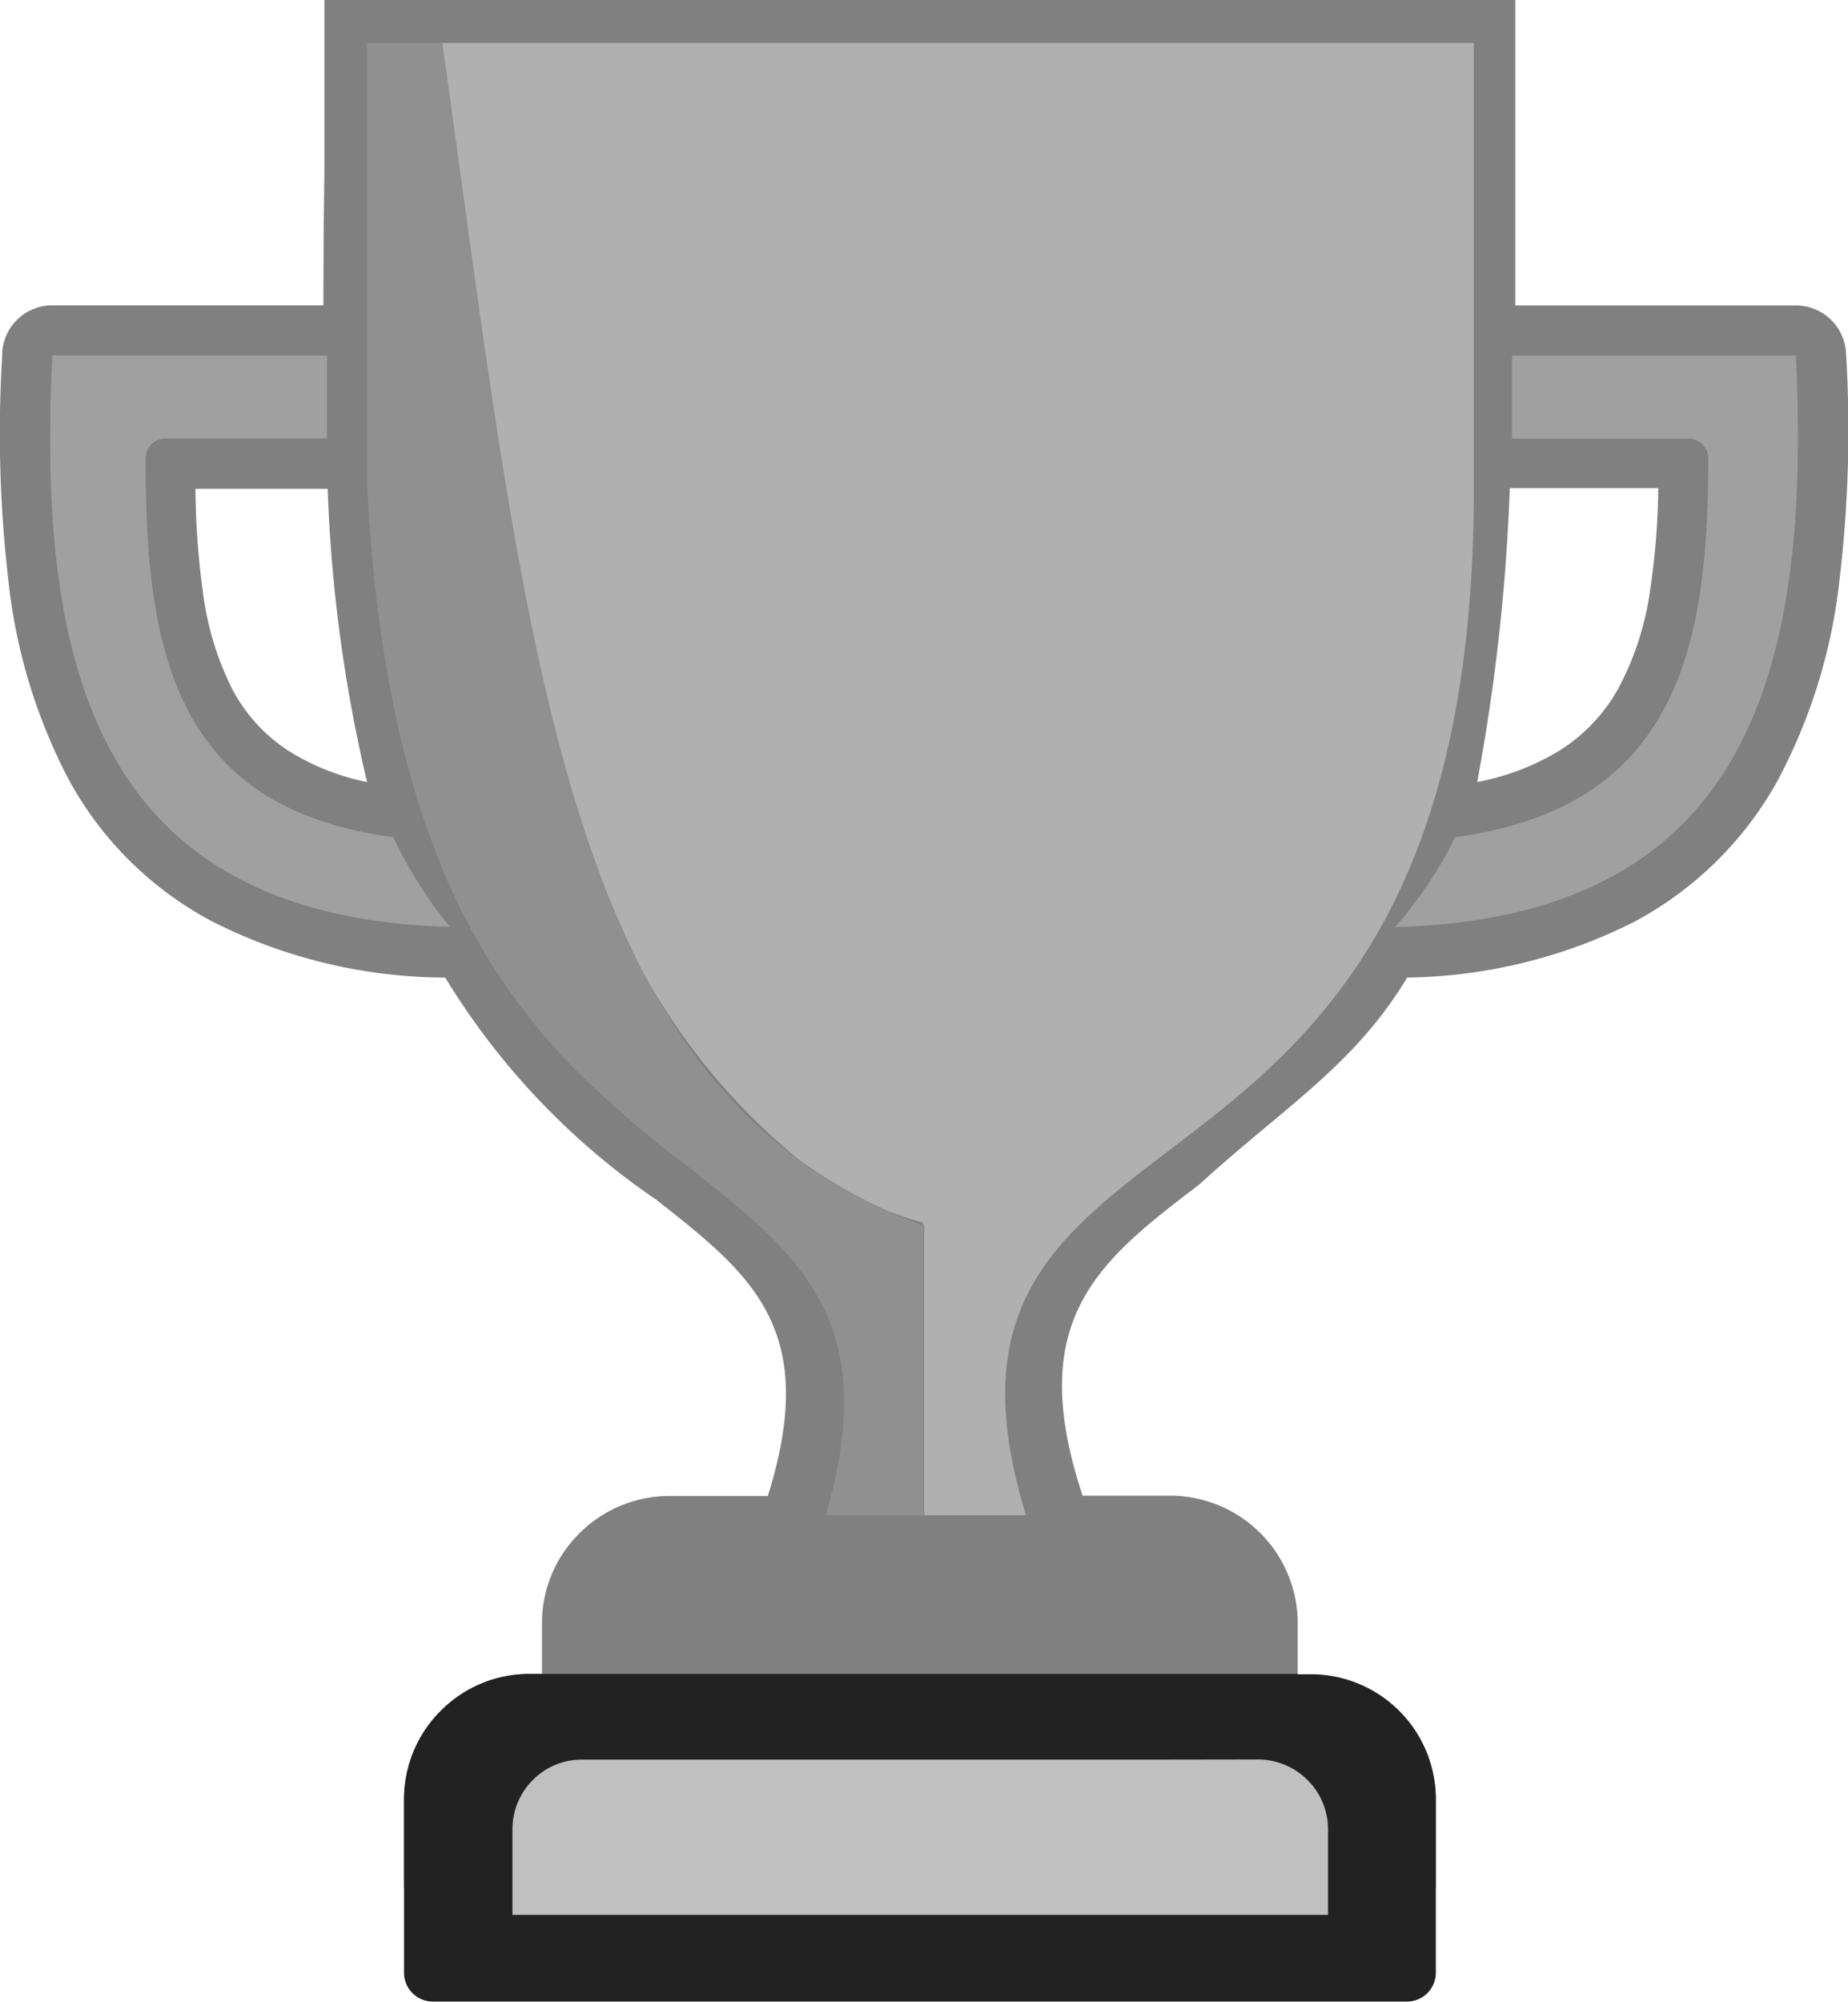
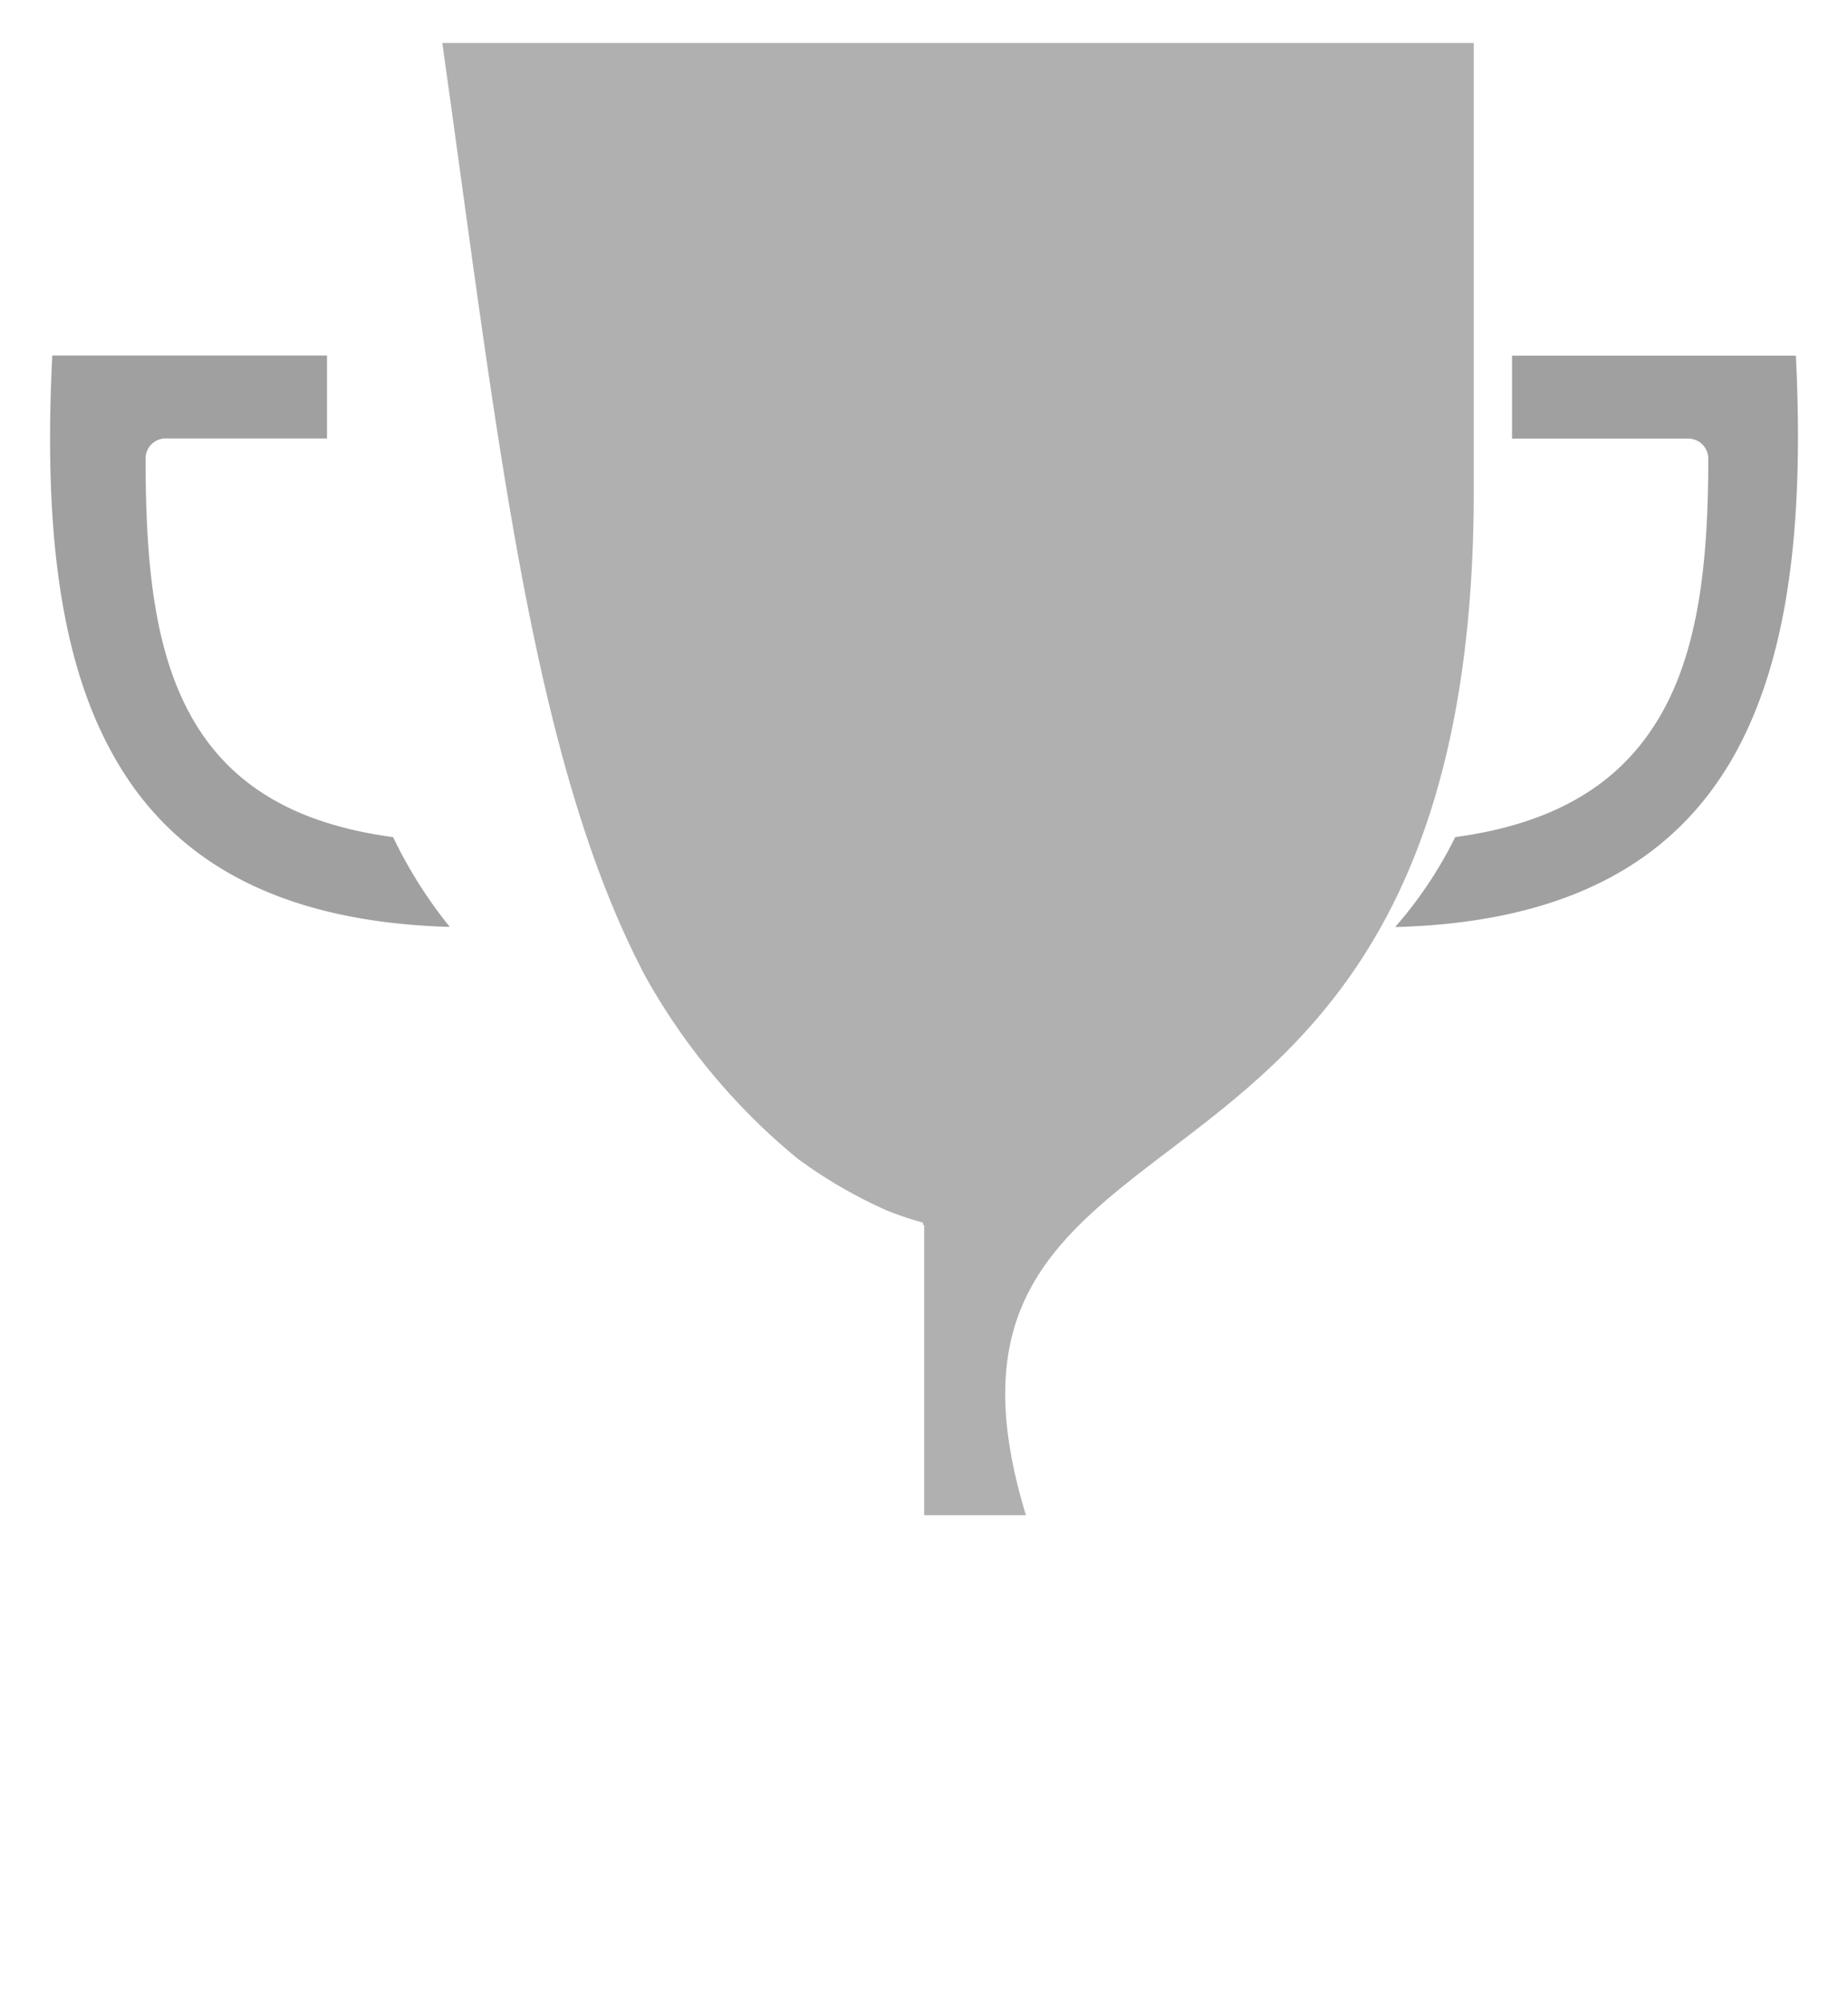
<svg xmlns="http://www.w3.org/2000/svg" id="Layer_1" data-name="Layer 1" viewBox="0 0 113.48 122.88">
  <title>trophy</title>
-   <path style="fill:#808080;" d="M3.21,18.74H19.86q0-4,.06-8.26V0H93.05V10.49c0,2.92,0,5.66,0,8.26h17.24a3.08,3.08,0,0,1,3.07,2.93,77.67,77.67,0,0,1-.4,13.9A34,34,0,0,1,109.11,48a21.77,21.77,0,0,1-8.8,8.6A31.91,31.91,0,0,1,86.41,60C83.14,65.43,78.78,68,73.68,72.67c-6.17,4.71-10.81,8.26-7.2,19.13h5.39a7.84,7.84,0,0,1,7.82,7.82v3.15h.77A7.69,7.69,0,0,1,85.91,105h0a7.67,7.67,0,0,1,2.26,5.45v5.23a1.77,1.77,0,0,1-1.77,1.77H26.58a1.77,1.77,0,0,1-1.77-1.77v-5.23A7.66,7.66,0,0,1,27.07,105h0a7.66,7.66,0,0,1,5.44-2.26h.77V99.62a7.75,7.75,0,0,1,2.3-5.51v0a7.81,7.81,0,0,1,5.51-2.29h6.06c3.22-10.26-1-13.58-6.83-18.17A44.47,44.47,0,0,1,27.34,60,31.87,31.87,0,0,1,13,56.54a21.47,21.47,0,0,1-8.73-8.6A34.07,34.07,0,0,1,.51,35.58,78.1,78.1,0,0,1,.13,21.9v-.08a3.08,3.08,0,0,1,3.09-3.08ZM92.71,30a121.67,121.67,0,0,1-2,18,15.17,15.17,0,0,0,5-1.9,10.49,10.49,0,0,0,3.69-3.89,18,18,0,0,0,1.93-6,45.37,45.37,0,0,0,.5-6.25H92.71ZM20.12,30H12a49.78,49.78,0,0,0,.45,6.27,18.41,18.41,0,0,0,1.8,6,10.13,10.13,0,0,0,3.57,3.88A14.57,14.57,0,0,0,22.54,48a92,92,0,0,1-2.42-18Z" />
  <path style="fill:#A0A0A0;" d="M20.08,21.82H3.21C2.75,31.1,3.34,40,7,46.43c3.43,6.11,9.7,10.15,20.62,10.46a27.9,27.9,0,0,1-3.48-5.51c-6.56-.88-10.36-3.59-12.54-7.67S8.94,34.32,8.94,28.14a1.23,1.23,0,0,1,1.23-1.23h9.91V21.82Zm72.77,5.1h10.82a1.23,1.23,0,0,1,1.23,1.22c0,6.2-.56,11.54-2.84,15.6s-6.16,6.75-12.7,7.64a25.38,25.38,0,0,1-3.69,5.52c11-.29,17.29-4.33,20.77-10.45,3.67-6.47,4.29-15.34,3.84-24.62H92.85v5.09Z" />
-   <path style="fill:#222;" d="M79.69,102.76h.77A7.69,7.69,0,0,1,85.91,105h0a7.67,7.67,0,0,1,2.26,5.45v10.63a1.77,1.77,0,0,1-1.77,1.77H26.58a1.77,1.77,0,0,1-1.77-1.77V110.48A7.66,7.66,0,0,1,27.07,105h0a7.66,7.66,0,0,1,5.44-2.26H79.69Z" />
-   <path style="fill:#C0C0C0;" d="M70.64,108H35.72a4.22,4.22,0,0,0-3,1.25h0a4.26,4.26,0,0,0-1.25,3v5.28H81.55v-5.28a4.26,4.26,0,0,0-1.26-3,4.31,4.31,0,0,0-3-1.26Z" />
-   <path style="fill:#909090;" d="M50.71,93h6V75.21c-22.17-7.88-24.26-35-29.55-72.57H22.53V29.41C23,39.6,24.68,47.14,27,52.91a38.19,38.19,0,0,0,8.39,12.8,68.65,68.65,0,0,0,6.71,5.78C49.11,77,54.19,81,50.71,93Z" />
  <path style="fill:#B0B0B0;" d="M56.71,93H63c-3.88-12.71,1.68-17,9-22.55,8.05-6.14,18.5-14.12,18.5-40.35V2.64H27.16C30.58,26.92,32.66,46.81,39.67,60A39.14,39.14,0,0,0,49,71.13a29.3,29.3,0,0,0,5.47,3.17,19.1,19.1,0,0,0,2.21.74v.15l.07,0V93Z" />
</svg>